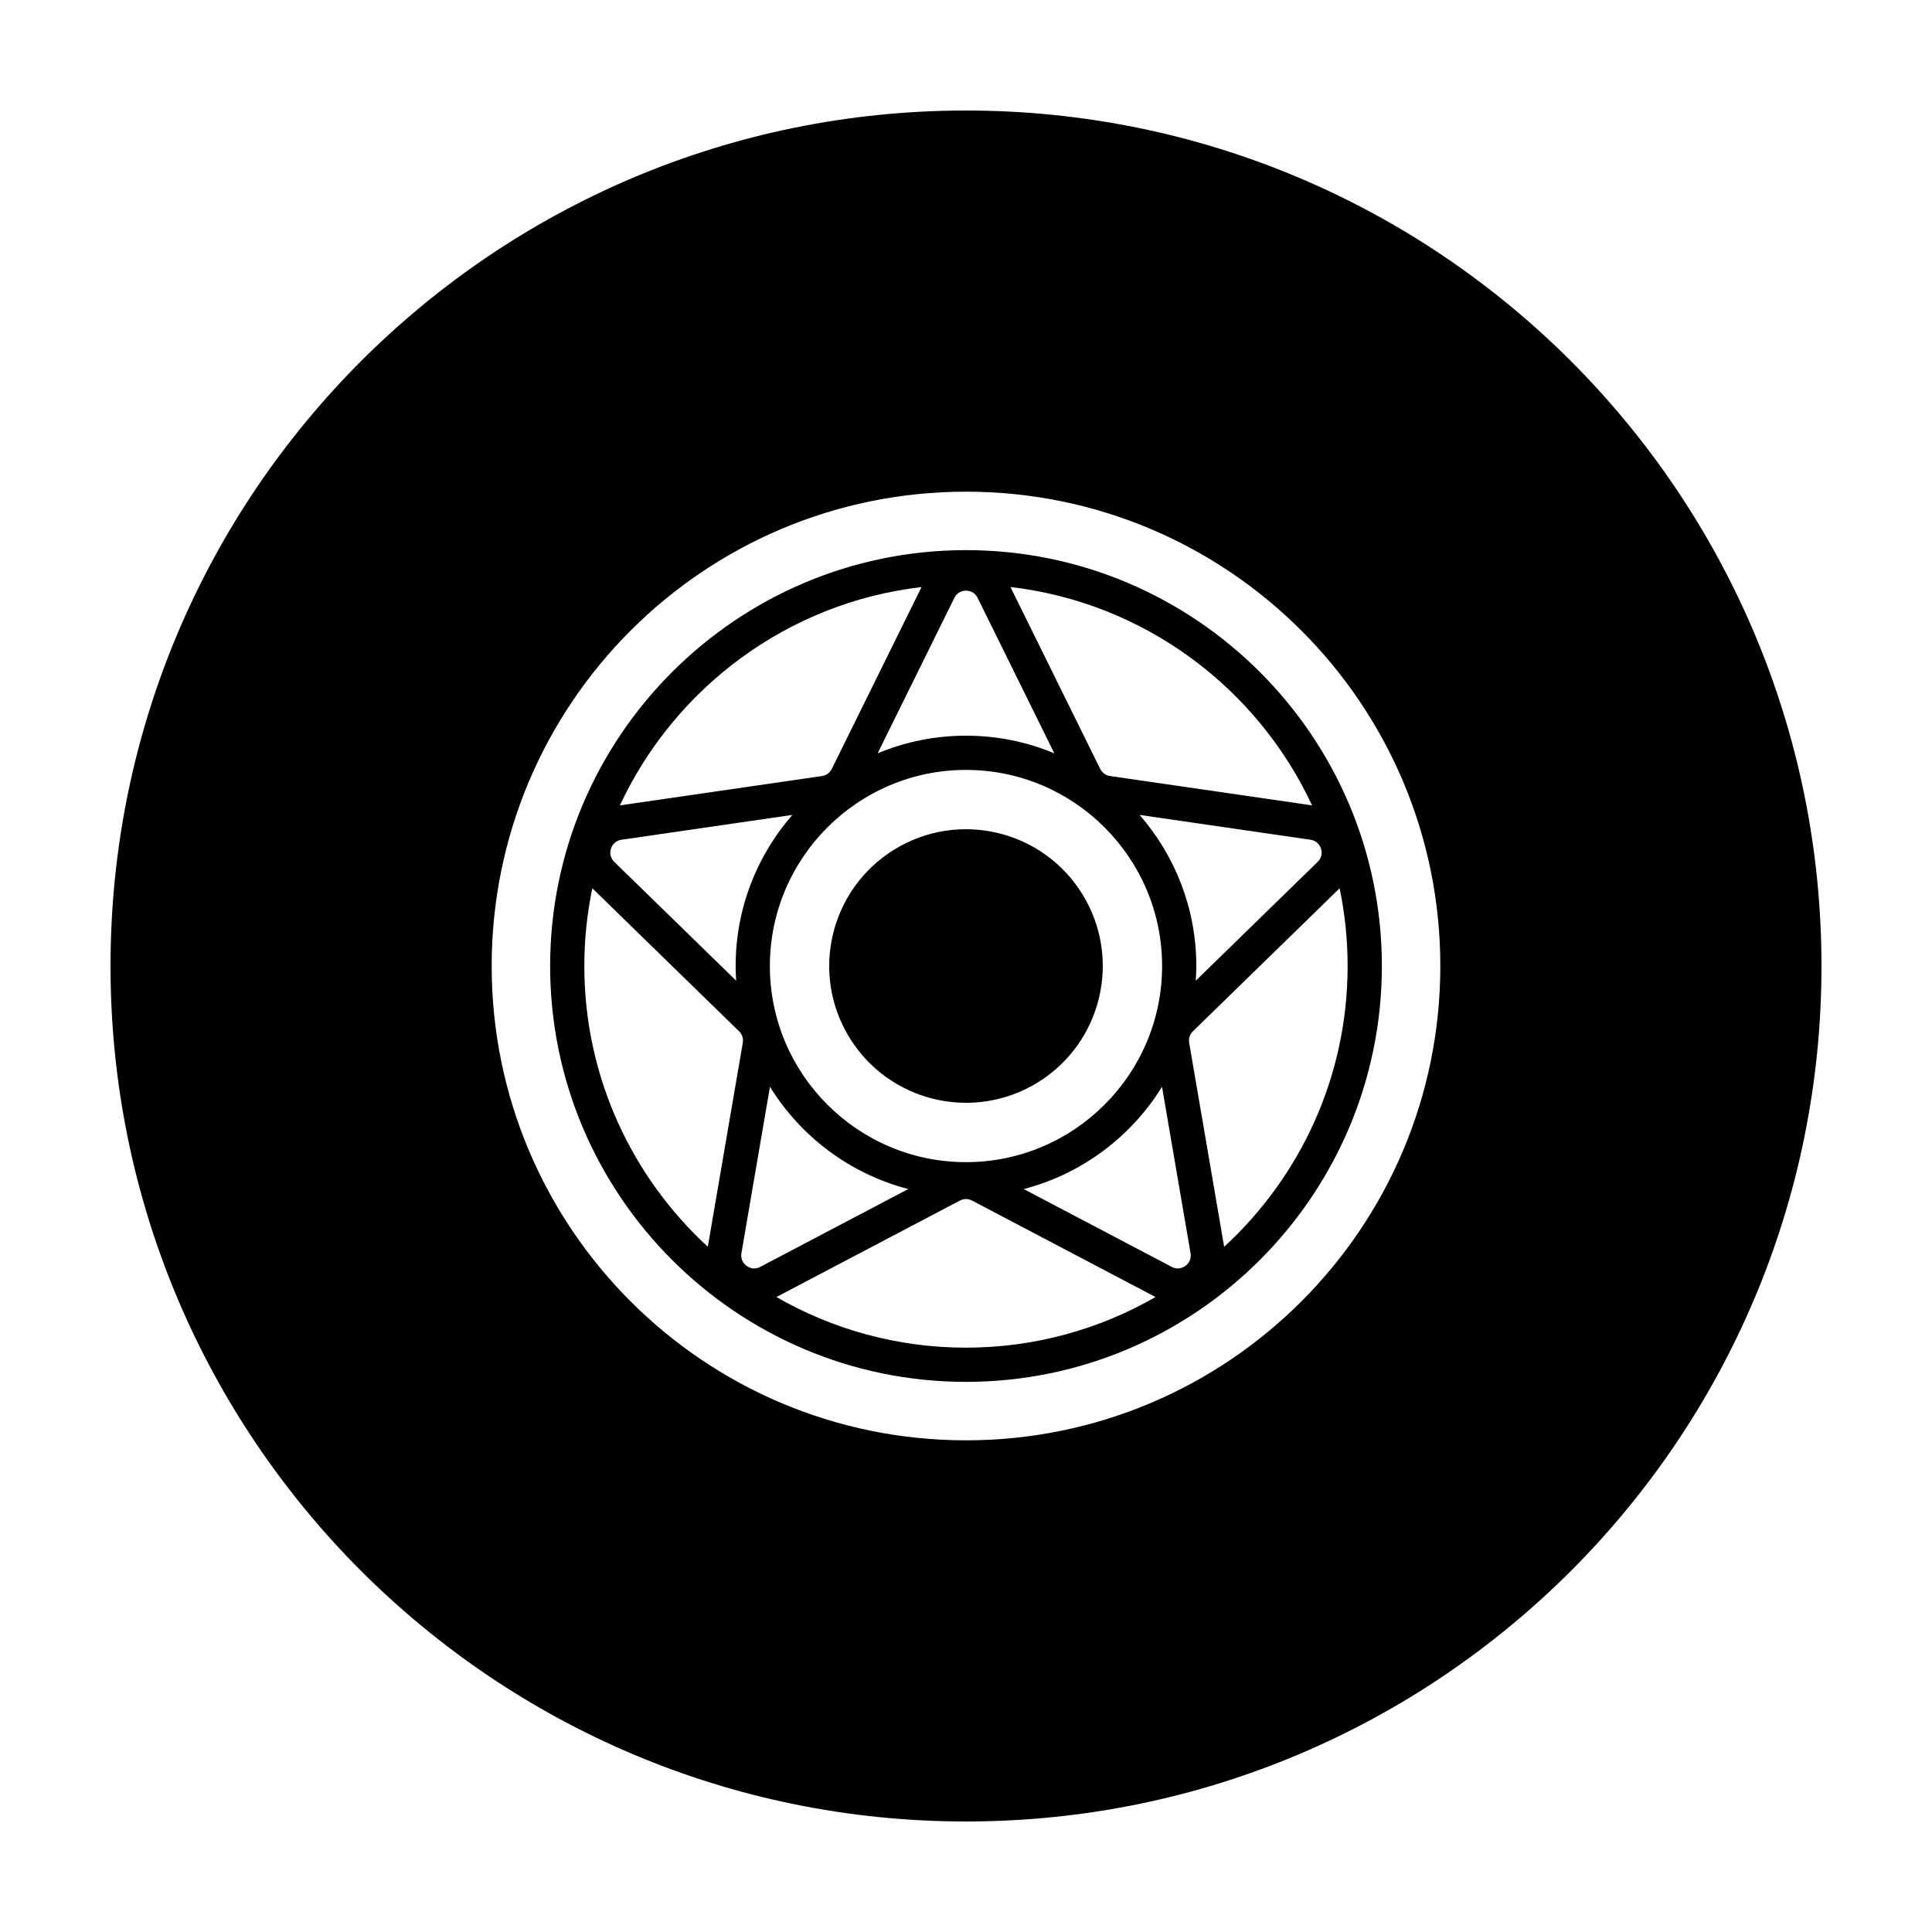
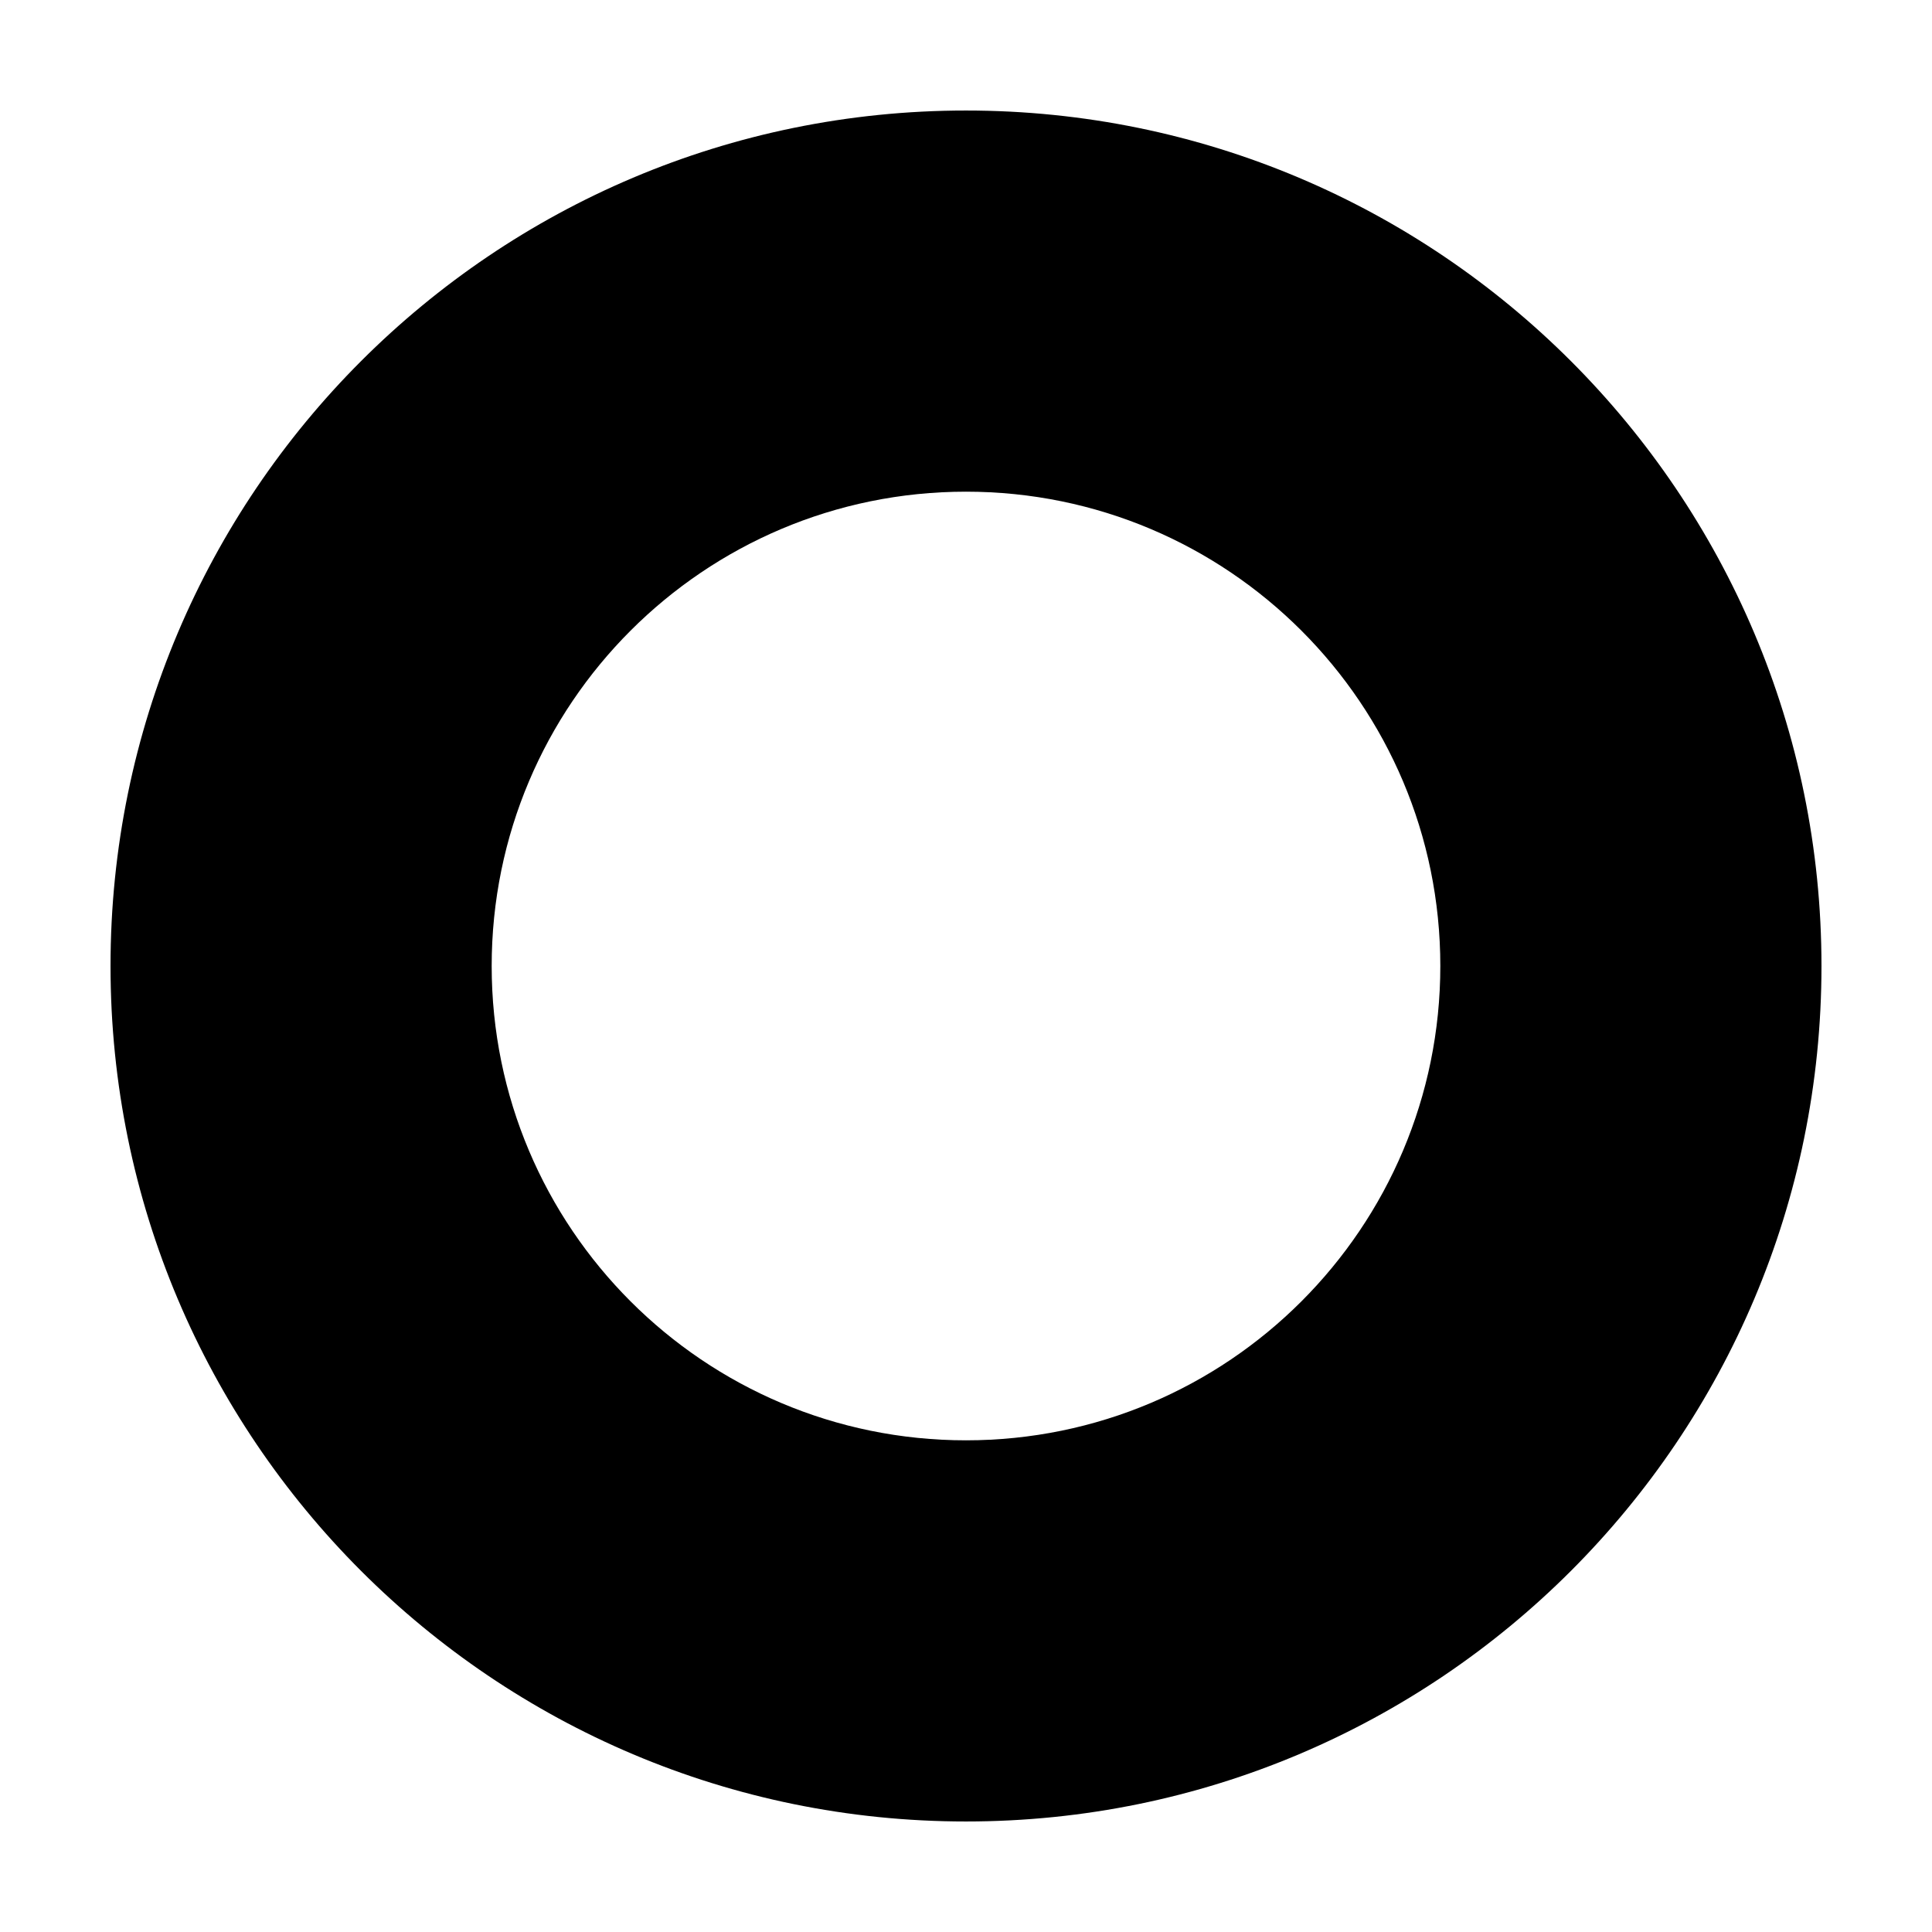
<svg xmlns="http://www.w3.org/2000/svg" fill="#000000" width="800px" height="800px" version="1.1" viewBox="144 144 512 512">
  <g>
-     <path d="m400 173.29c-125.21 0-226.71 101.5-226.71 226.71s101.5 226.71 226.71 226.71 226.71-101.5 226.71-226.71c-0.004-125.21-101.5-226.71-226.71-226.71zm0 352.41c-69.418 0-125.7-56.273-125.7-125.7 0-69.418 56.273-125.7 125.7-125.7 69.418 0 125.7 56.273 125.7 125.7-0.004 69.422-56.277 125.7-125.7 125.7z" />
-     <path d="m400 289.79c-60.77 0-110.21 49.441-110.21 110.21s49.441 110.21 110.21 110.21 110.21-49.438 110.21-110.21c-0.004-60.77-49.441-110.21-110.21-110.21zm91.715 67.641-53.555-7.781c-1.121-0.16-2.09-0.867-2.594-1.883l-23.789-48.203c35.488 4.141 65.414 26.707 79.938 57.867zm-33.578 122.04c-0.52 0.379-1.914 1.164-3.621 0.262l-39.23-20.625c15.418-3.992 28.484-13.875 36.66-27.094l7.562 44.09c0.328 1.906-0.848 2.992-1.371 3.367zm-116.28 0c-0.52-0.375-1.695-1.461-1.371-3.367l7.562-44.09c8.176 13.215 21.242 23.102 36.66 27.094l-39.23 20.625c-1.707 0.906-3.102 0.117-3.621-0.262zm-35.934-110.59c0.199-0.609 0.867-2.062 2.777-2.34l45.281-6.578c-9.348 10.727-15.027 24.73-15.027 40.043 0 1.305 0.055 2.598 0.137 3.883l-32.297-31.48c-1.383-1.348-1.07-2.914-0.871-3.527zm94.074-68.348c0.645 0 2.231 0.188 3.086 1.918l20.328 41.188c-7.215-3.008-15.121-4.676-23.414-4.676s-16.199 1.668-23.414 4.676l20.328-41.188c0.855-1.73 2.441-1.918 3.086-1.918zm0 151.45c-28.656 0-51.973-23.316-51.973-51.973s23.316-51.973 51.973-51.973 51.973 23.316 51.973 51.973-23.316 51.973-51.973 51.973zm46.012-92.02 45.281 6.578c1.91 0.277 2.578 1.73 2.777 2.34 0.199 0.609 0.512 2.18-0.871 3.527l-32.297 31.484c0.082-1.285 0.137-2.578 0.137-3.887 0-15.309-5.68-29.312-15.027-40.043zm-57.789-60.387-23.789 48.199c-0.504 1.016-1.473 1.723-2.594 1.883l-53.559 7.781c14.523-31.16 44.449-53.73 79.941-57.863zm-89.367 100.43c0-7.059 0.734-13.953 2.117-20.609l38.891 37.906c0.809 0.789 1.18 1.93 0.988 3.043l-9.273 54.062c-20.098-18.496-32.723-45-32.723-74.402zm50.902 87.723 48.637-25.57c1-0.527 2.199-0.527 3.203 0l48.637 25.57c-14.812 8.516-31.961 13.414-50.238 13.414-18.277 0.004-35.422-4.894-50.238-13.414zm118.66-13.316-9.273-54.062c-0.191-1.117 0.18-2.254 0.988-3.043l38.887-37.906c1.383 6.656 2.117 13.547 2.117 20.609 0.004 29.398-12.617 55.902-32.719 74.402z" />
-     <path d="m430.83 380.95c10.523 17.027 5.25 39.363-11.777 49.887-17.027 10.523-39.363 5.25-49.887-11.777-10.527-17.027-5.254-39.363 11.777-49.887 17.027-10.527 39.363-5.254 49.887 11.777" />
+     <path d="m400 173.29c-125.21 0-226.71 101.5-226.71 226.71s101.5 226.71 226.71 226.71 226.71-101.5 226.71-226.71c-0.004-125.21-101.5-226.71-226.71-226.71zm0 352.41c-69.418 0-125.7-56.273-125.7-125.7 0-69.418 56.273-125.7 125.7-125.7 69.418 0 125.7 56.273 125.7 125.7-0.004 69.422-56.277 125.7-125.7 125.7" />
  </g>
</svg>